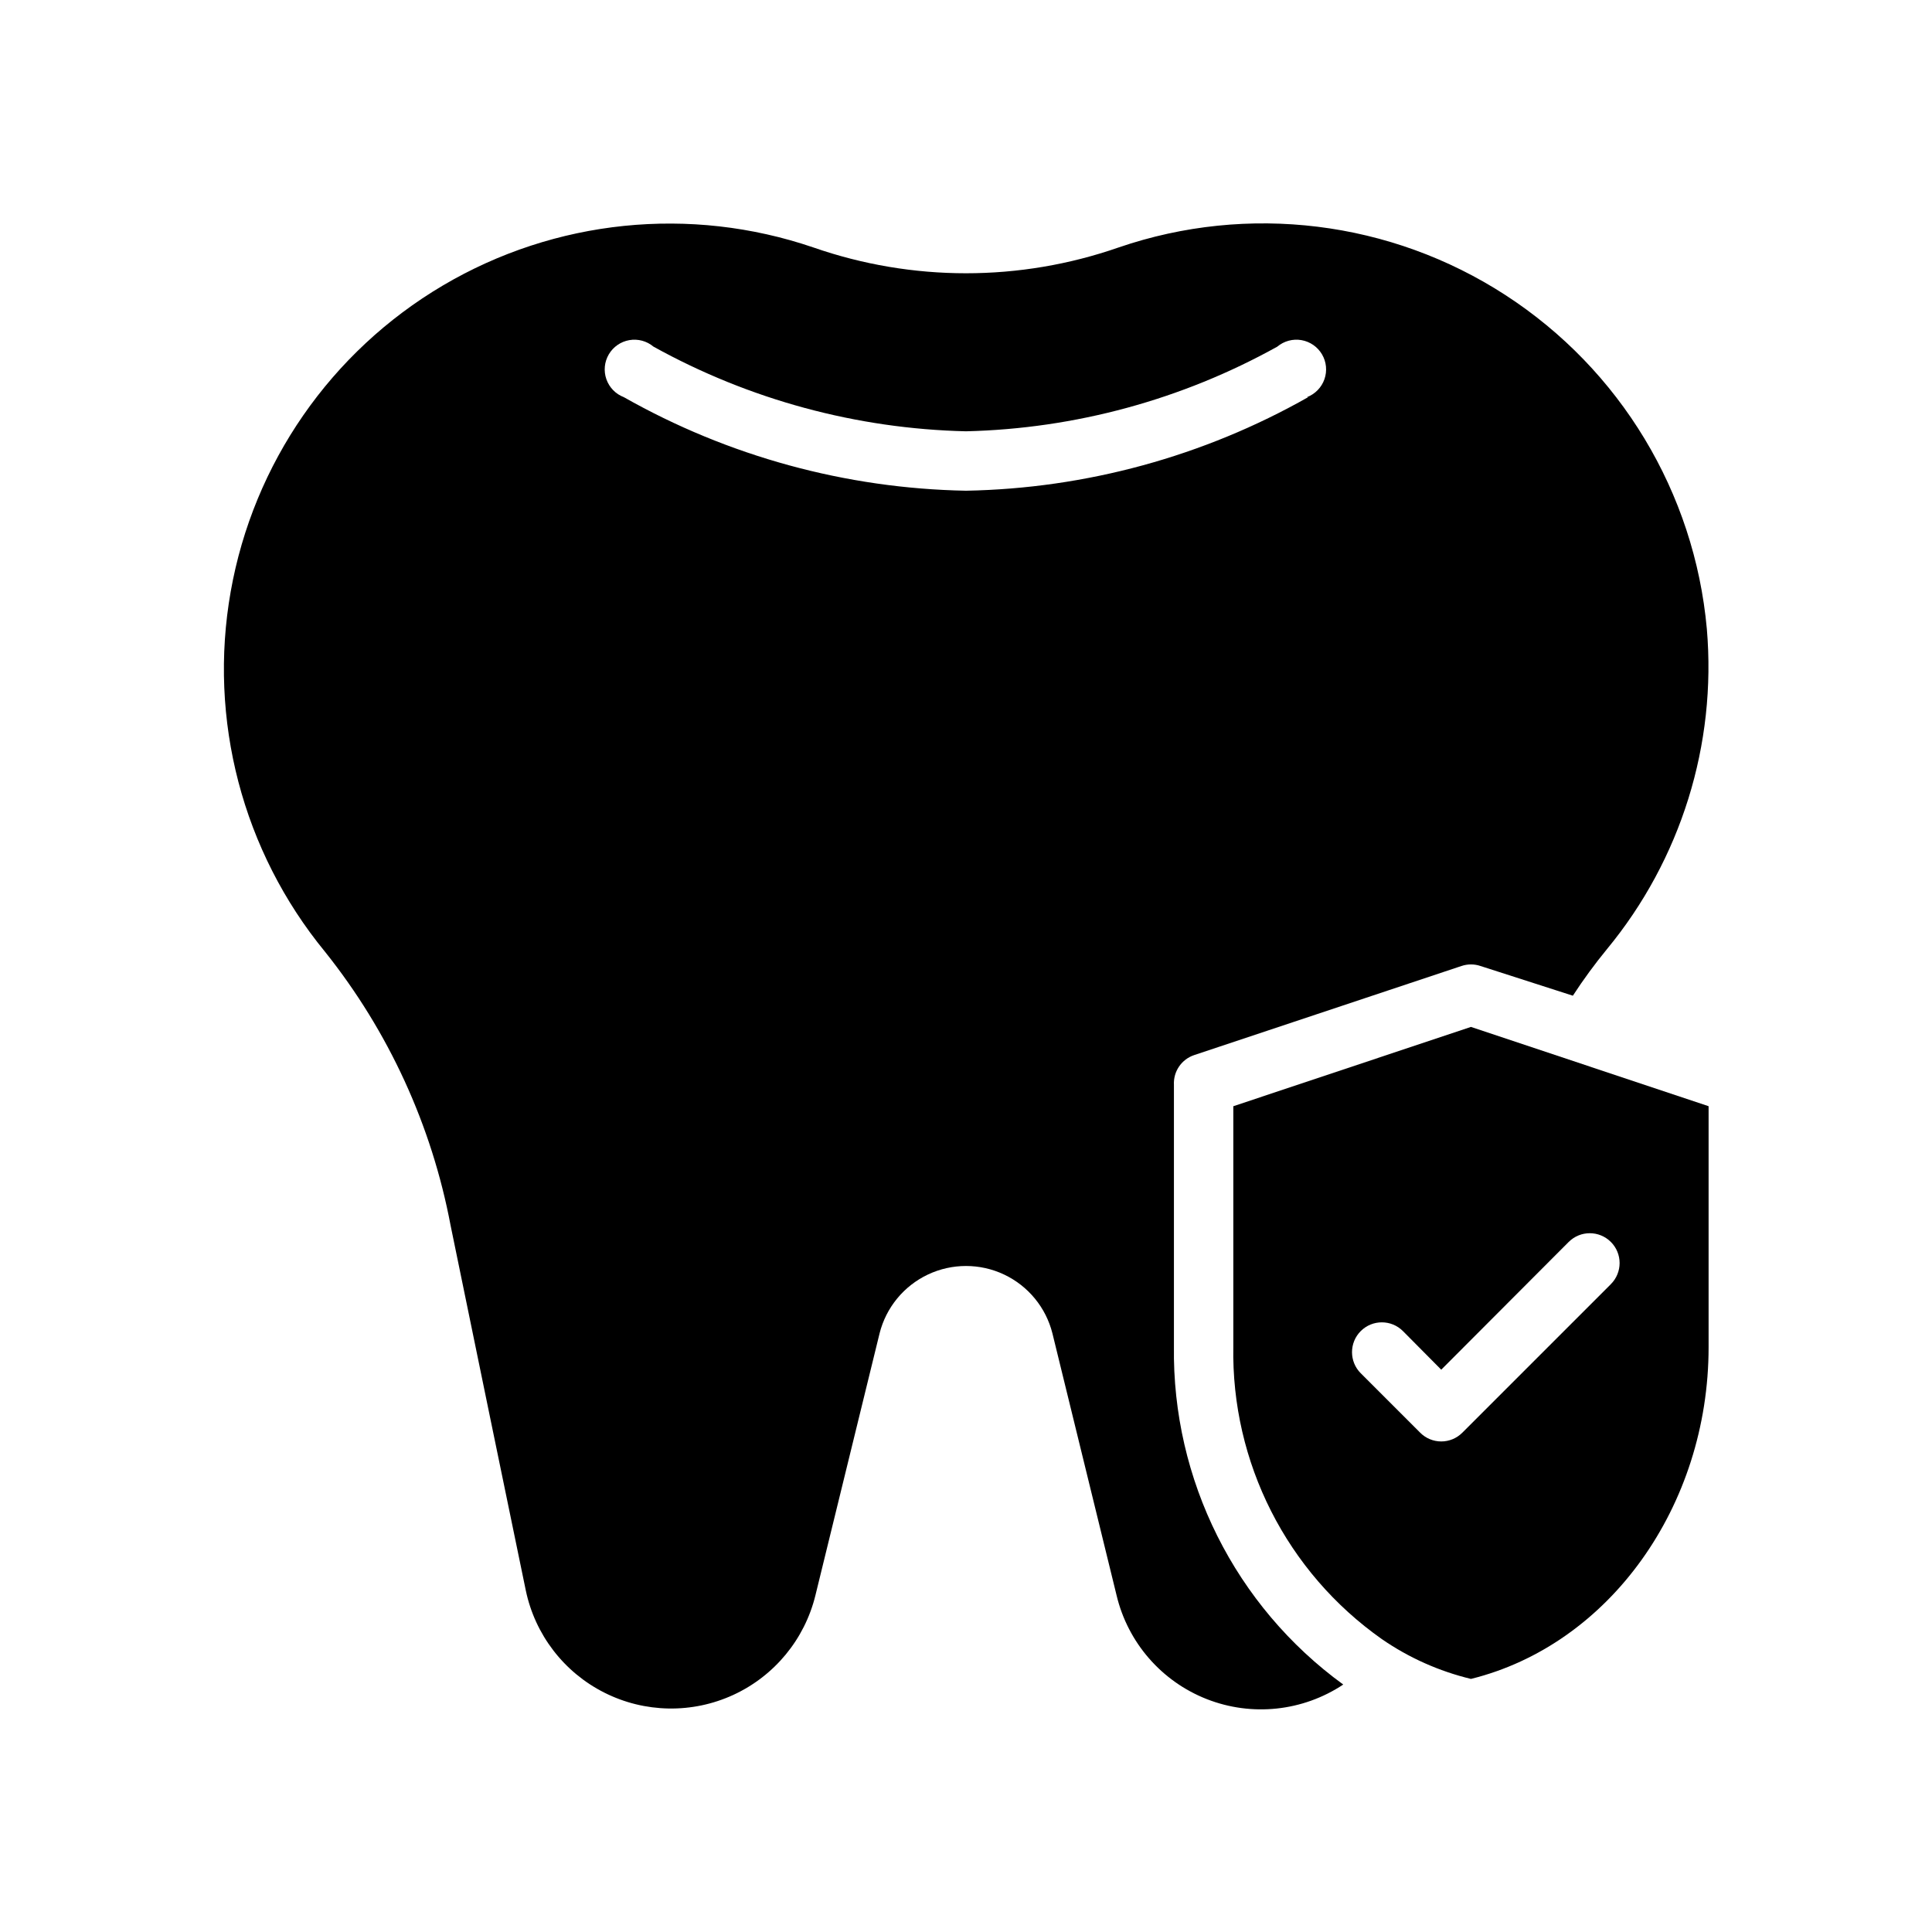
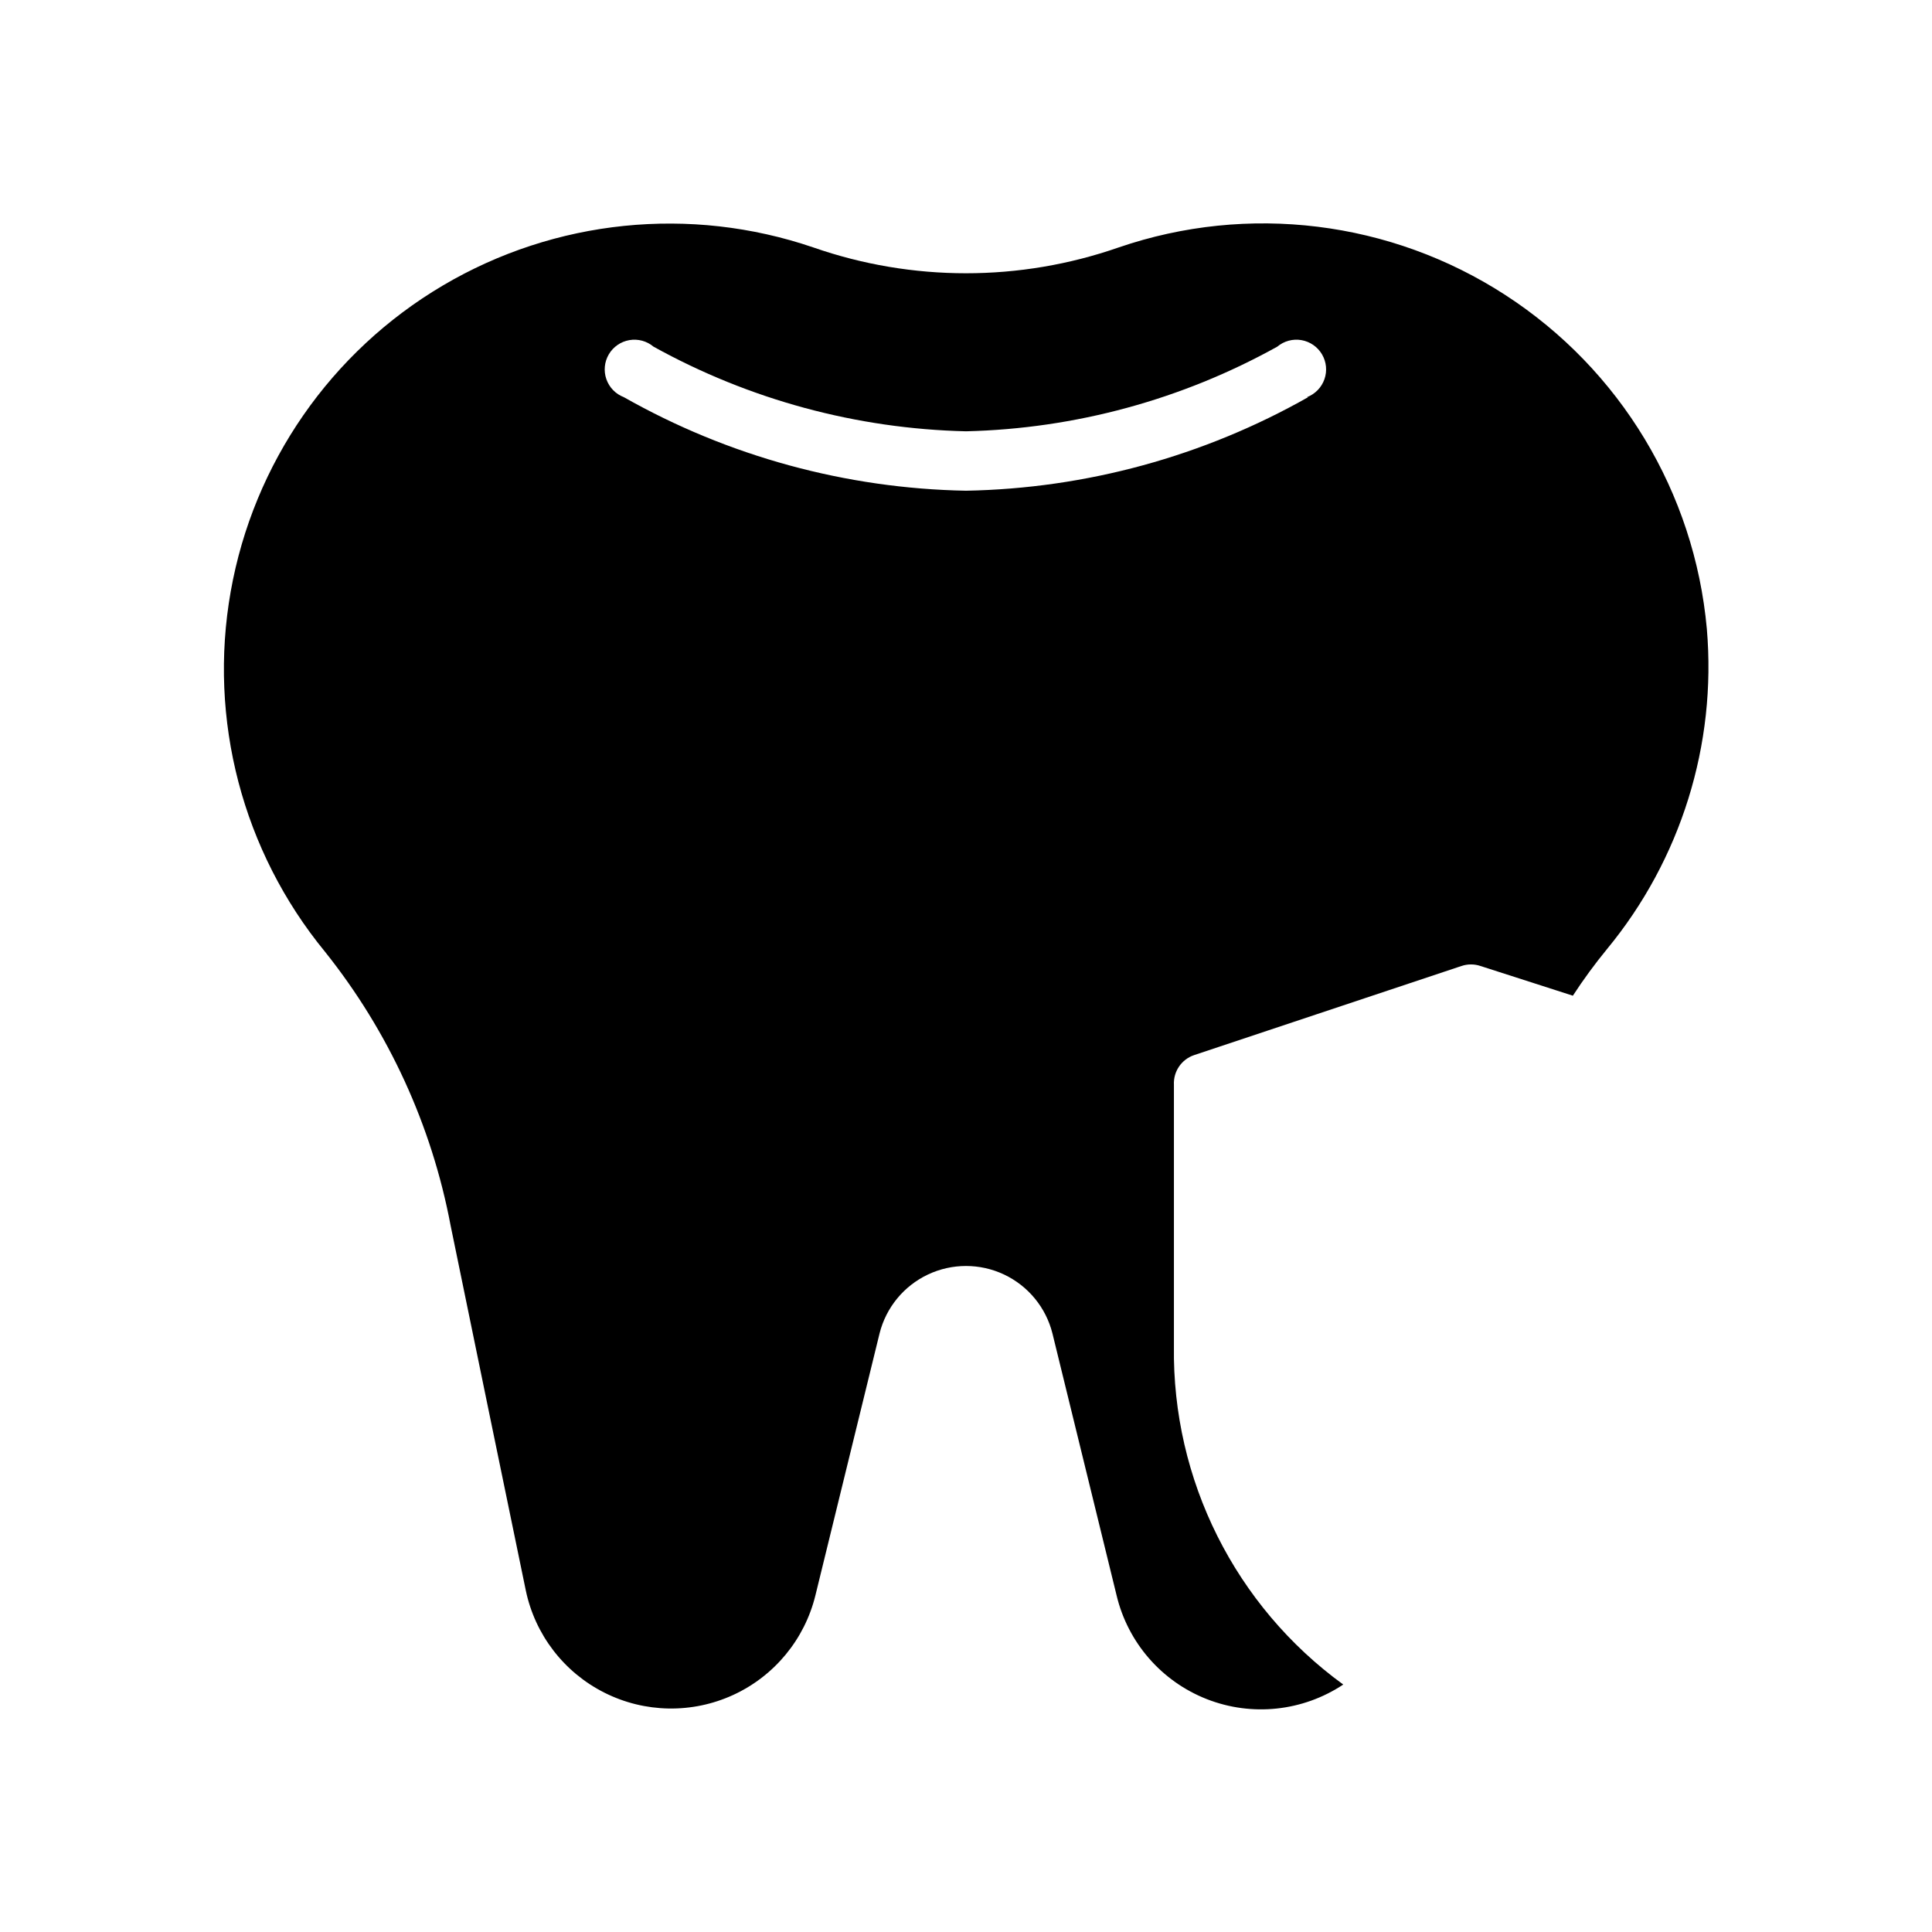
<svg xmlns="http://www.w3.org/2000/svg" fill="#000000" width="800px" height="800px" version="1.1" viewBox="144 144 512 512">
  <g>
    <path d="m596.33 310.65c-3.266-36.109-22.938-68.715-53.355-88.441-30.418-19.727-68.215-24.387-102.51-12.637-26.203 9.129-54.723 9.129-80.926 0-32.625-11.129-68.484-7.445-98.164 10.082-29.68 17.531-50.223 47.152-56.23 81.094-6.008 33.945 3.117 68.82 24.98 95.469 16.863 21.109 28.297 46.031 33.297 72.582 6.453 31.488 14.406 69.98 19.918 96.668 2.449 11.734 10.117 21.711 20.824 27.102 10.703 5.394 23.285 5.613 34.172 0.598s18.895-14.719 21.754-26.359l17.004-69.43v-0.004c1.719-6.859 6.422-12.586 12.812-15.609 6.391-3.019 13.801-3.019 20.191 0 6.391 3.023 11.094 8.75 12.812 15.609l17.004 69.43v0.004c2.992 12.504 11.906 22.758 23.875 27.465 11.969 4.703 25.477 3.266 36.188-3.852-28.637-20.82-45.371-54.258-44.871-89.66v-69.273c-0.184-3.531 2.004-6.746 5.356-7.875l70.848-23.617v0.004c1.633-0.555 3.402-0.555 5.039 0l24.48 7.871c2.785-4.285 5.809-8.41 9.051-12.359 19.578-23.738 29.074-54.203 26.453-84.859zm-105.64-61.402h-0.004c-27.691 15.688-58.863 24.211-90.684 24.797-31.824-0.586-62.996-9.109-90.688-24.797-2.164-0.828-3.852-2.566-4.617-4.75-0.766-2.188-0.531-4.598 0.645-6.594 1.172-1.996 3.168-3.375 5.449-3.769 2.281-0.391 4.621 0.242 6.394 1.73 25.387 14.062 53.801 21.762 82.816 22.434 28.91-0.688 57.219-8.387 82.496-22.434 1.773-1.488 4.113-2.121 6.398-1.73 2.281 0.395 4.273 1.773 5.449 3.769s1.41 4.406 0.645 6.594c-0.766 2.184-2.457 3.922-4.617 4.75z" />
-     <path d="m533.82 416.14-62.977 21.02v63.605c-0.574 30.801 14.172 59.879 39.359 77.617 7.156 4.934 15.164 8.512 23.617 10.547 36.605-9.055 62.977-45.738 62.977-87.93v-63.84zm37.078 68.172-39.359 39.359h-0.004c-1.477 1.492-3.488 2.328-5.59 2.328-2.098 0-4.109-0.836-5.586-2.328l-15.742-15.742h-0.004c-3.086-3.09-3.086-8.094 0-11.18 3.086-3.086 8.094-3.086 11.18 0l10.152 10.234 33.77-33.852h0.004c3.086-3.086 8.09-3.086 11.176 0 3.09 3.086 3.09 8.094 0 11.18z" />
  </g>
</svg>